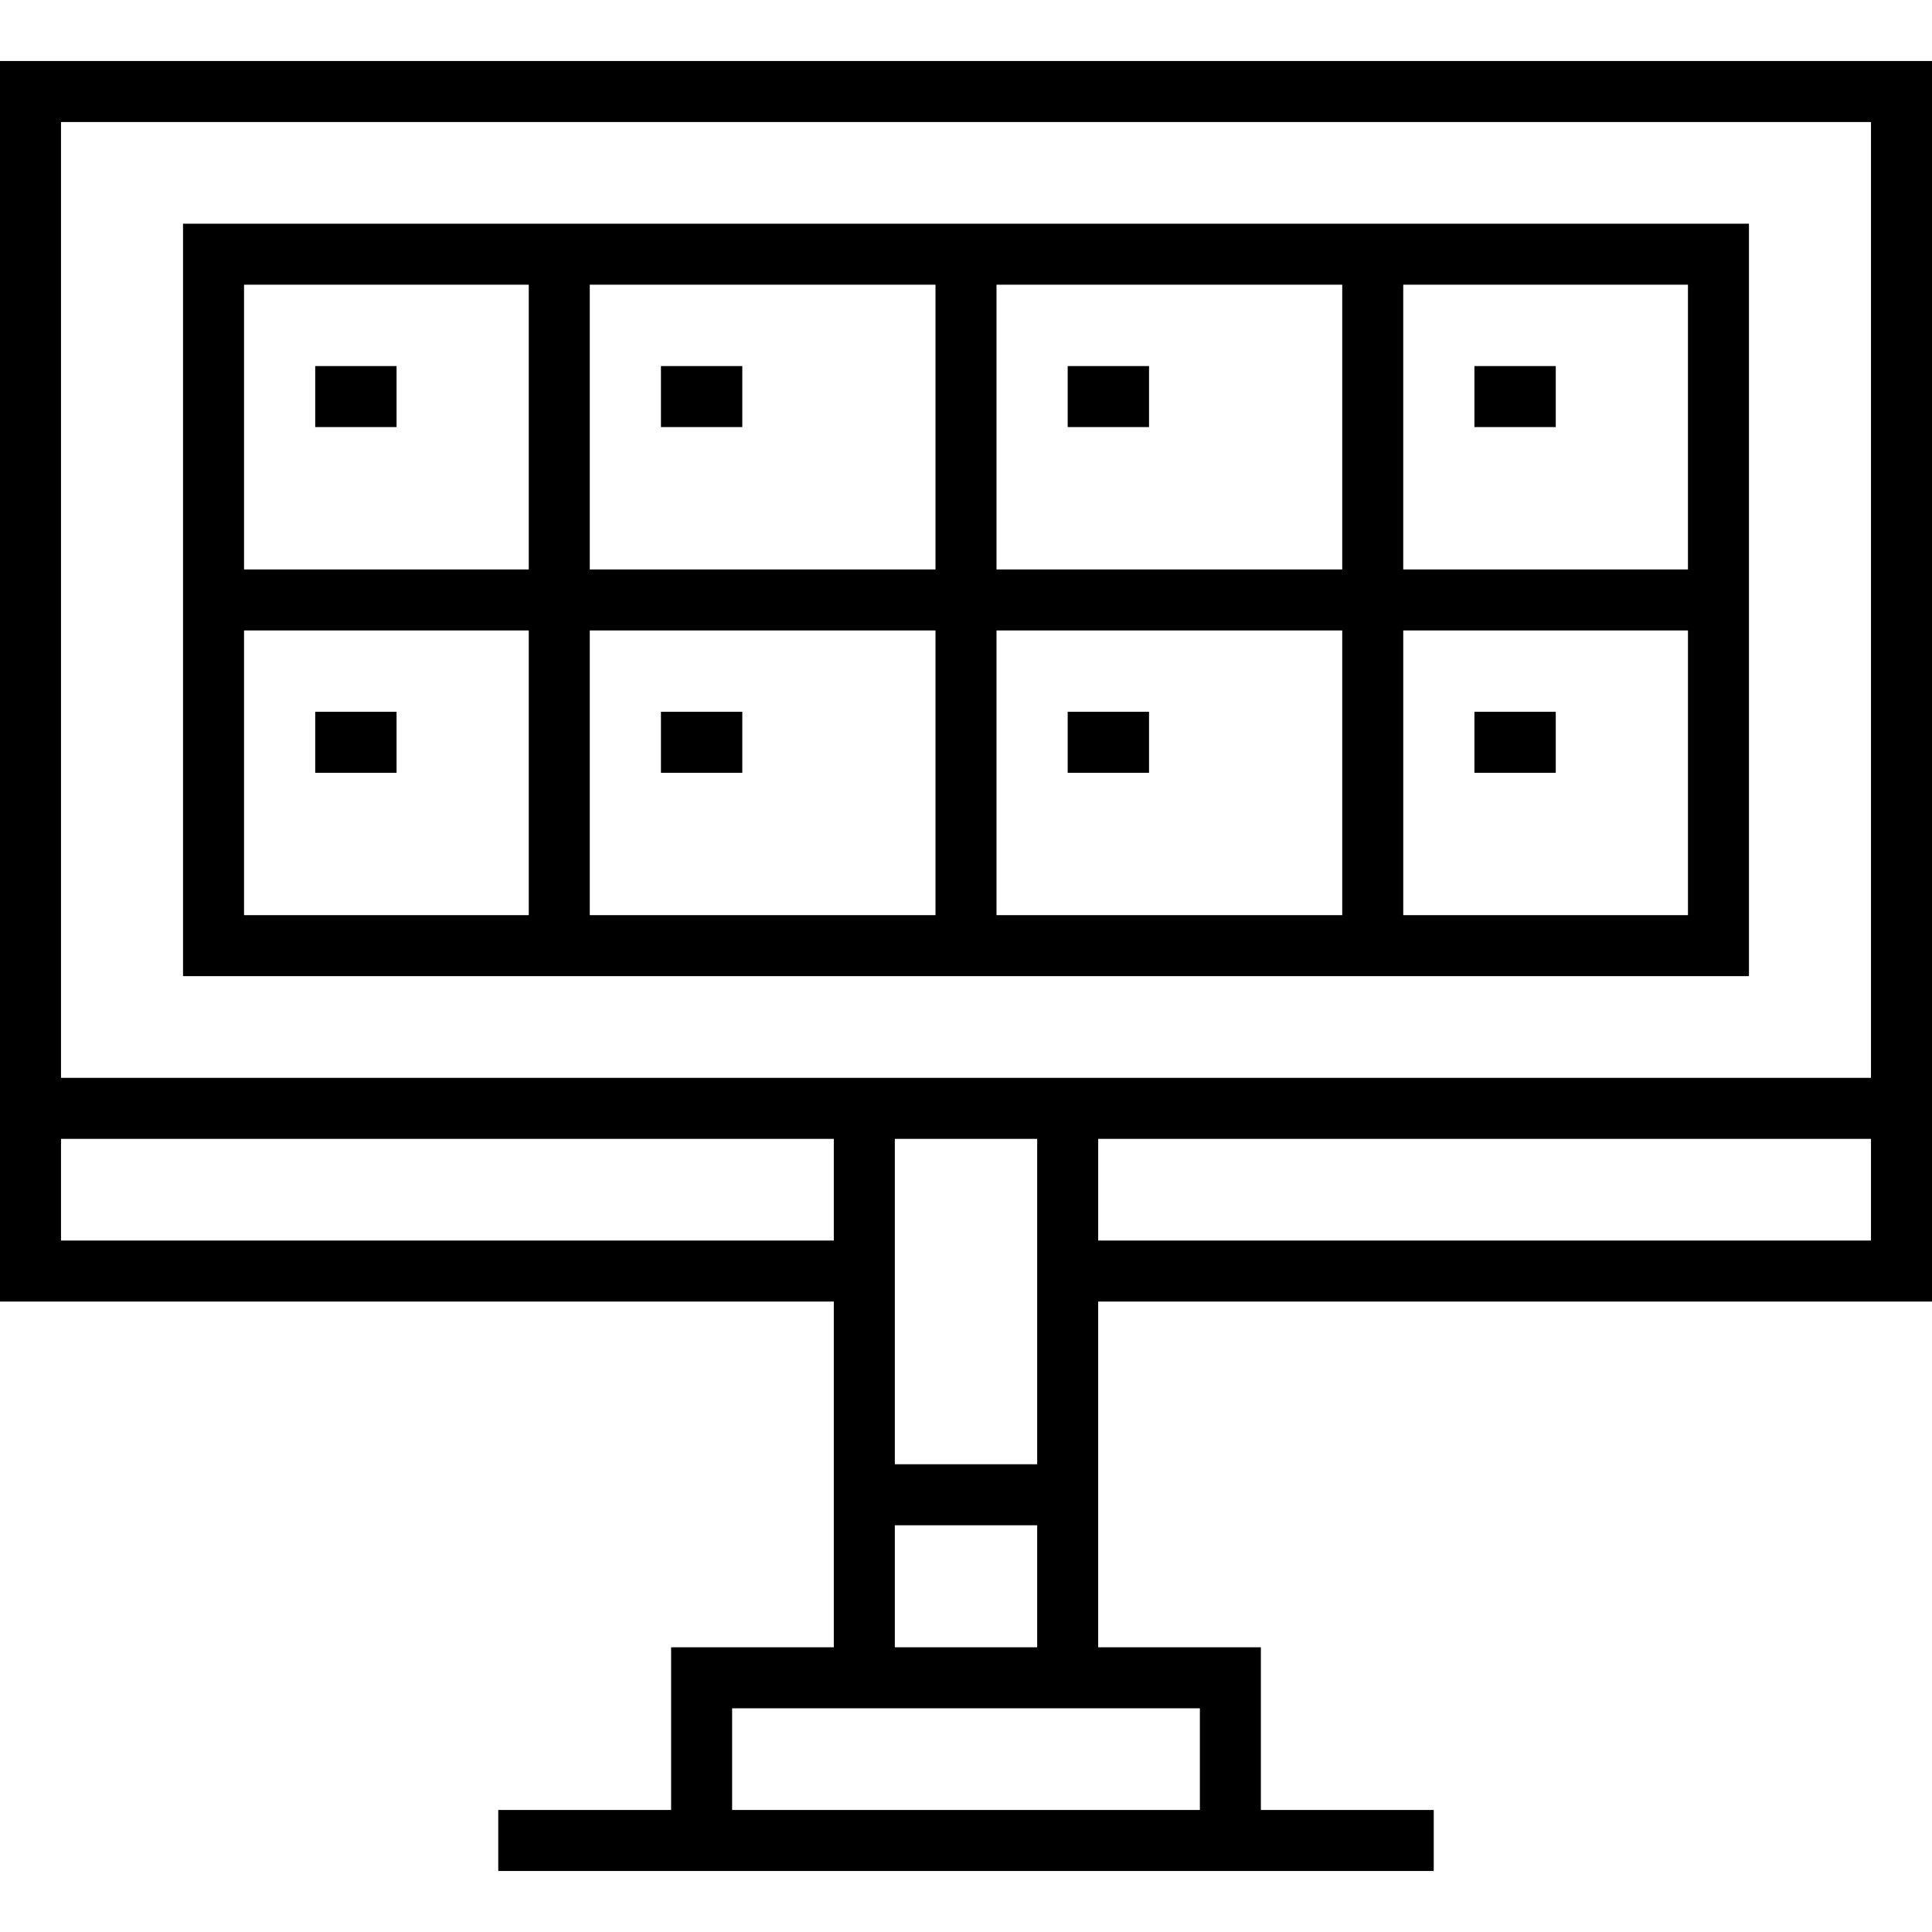
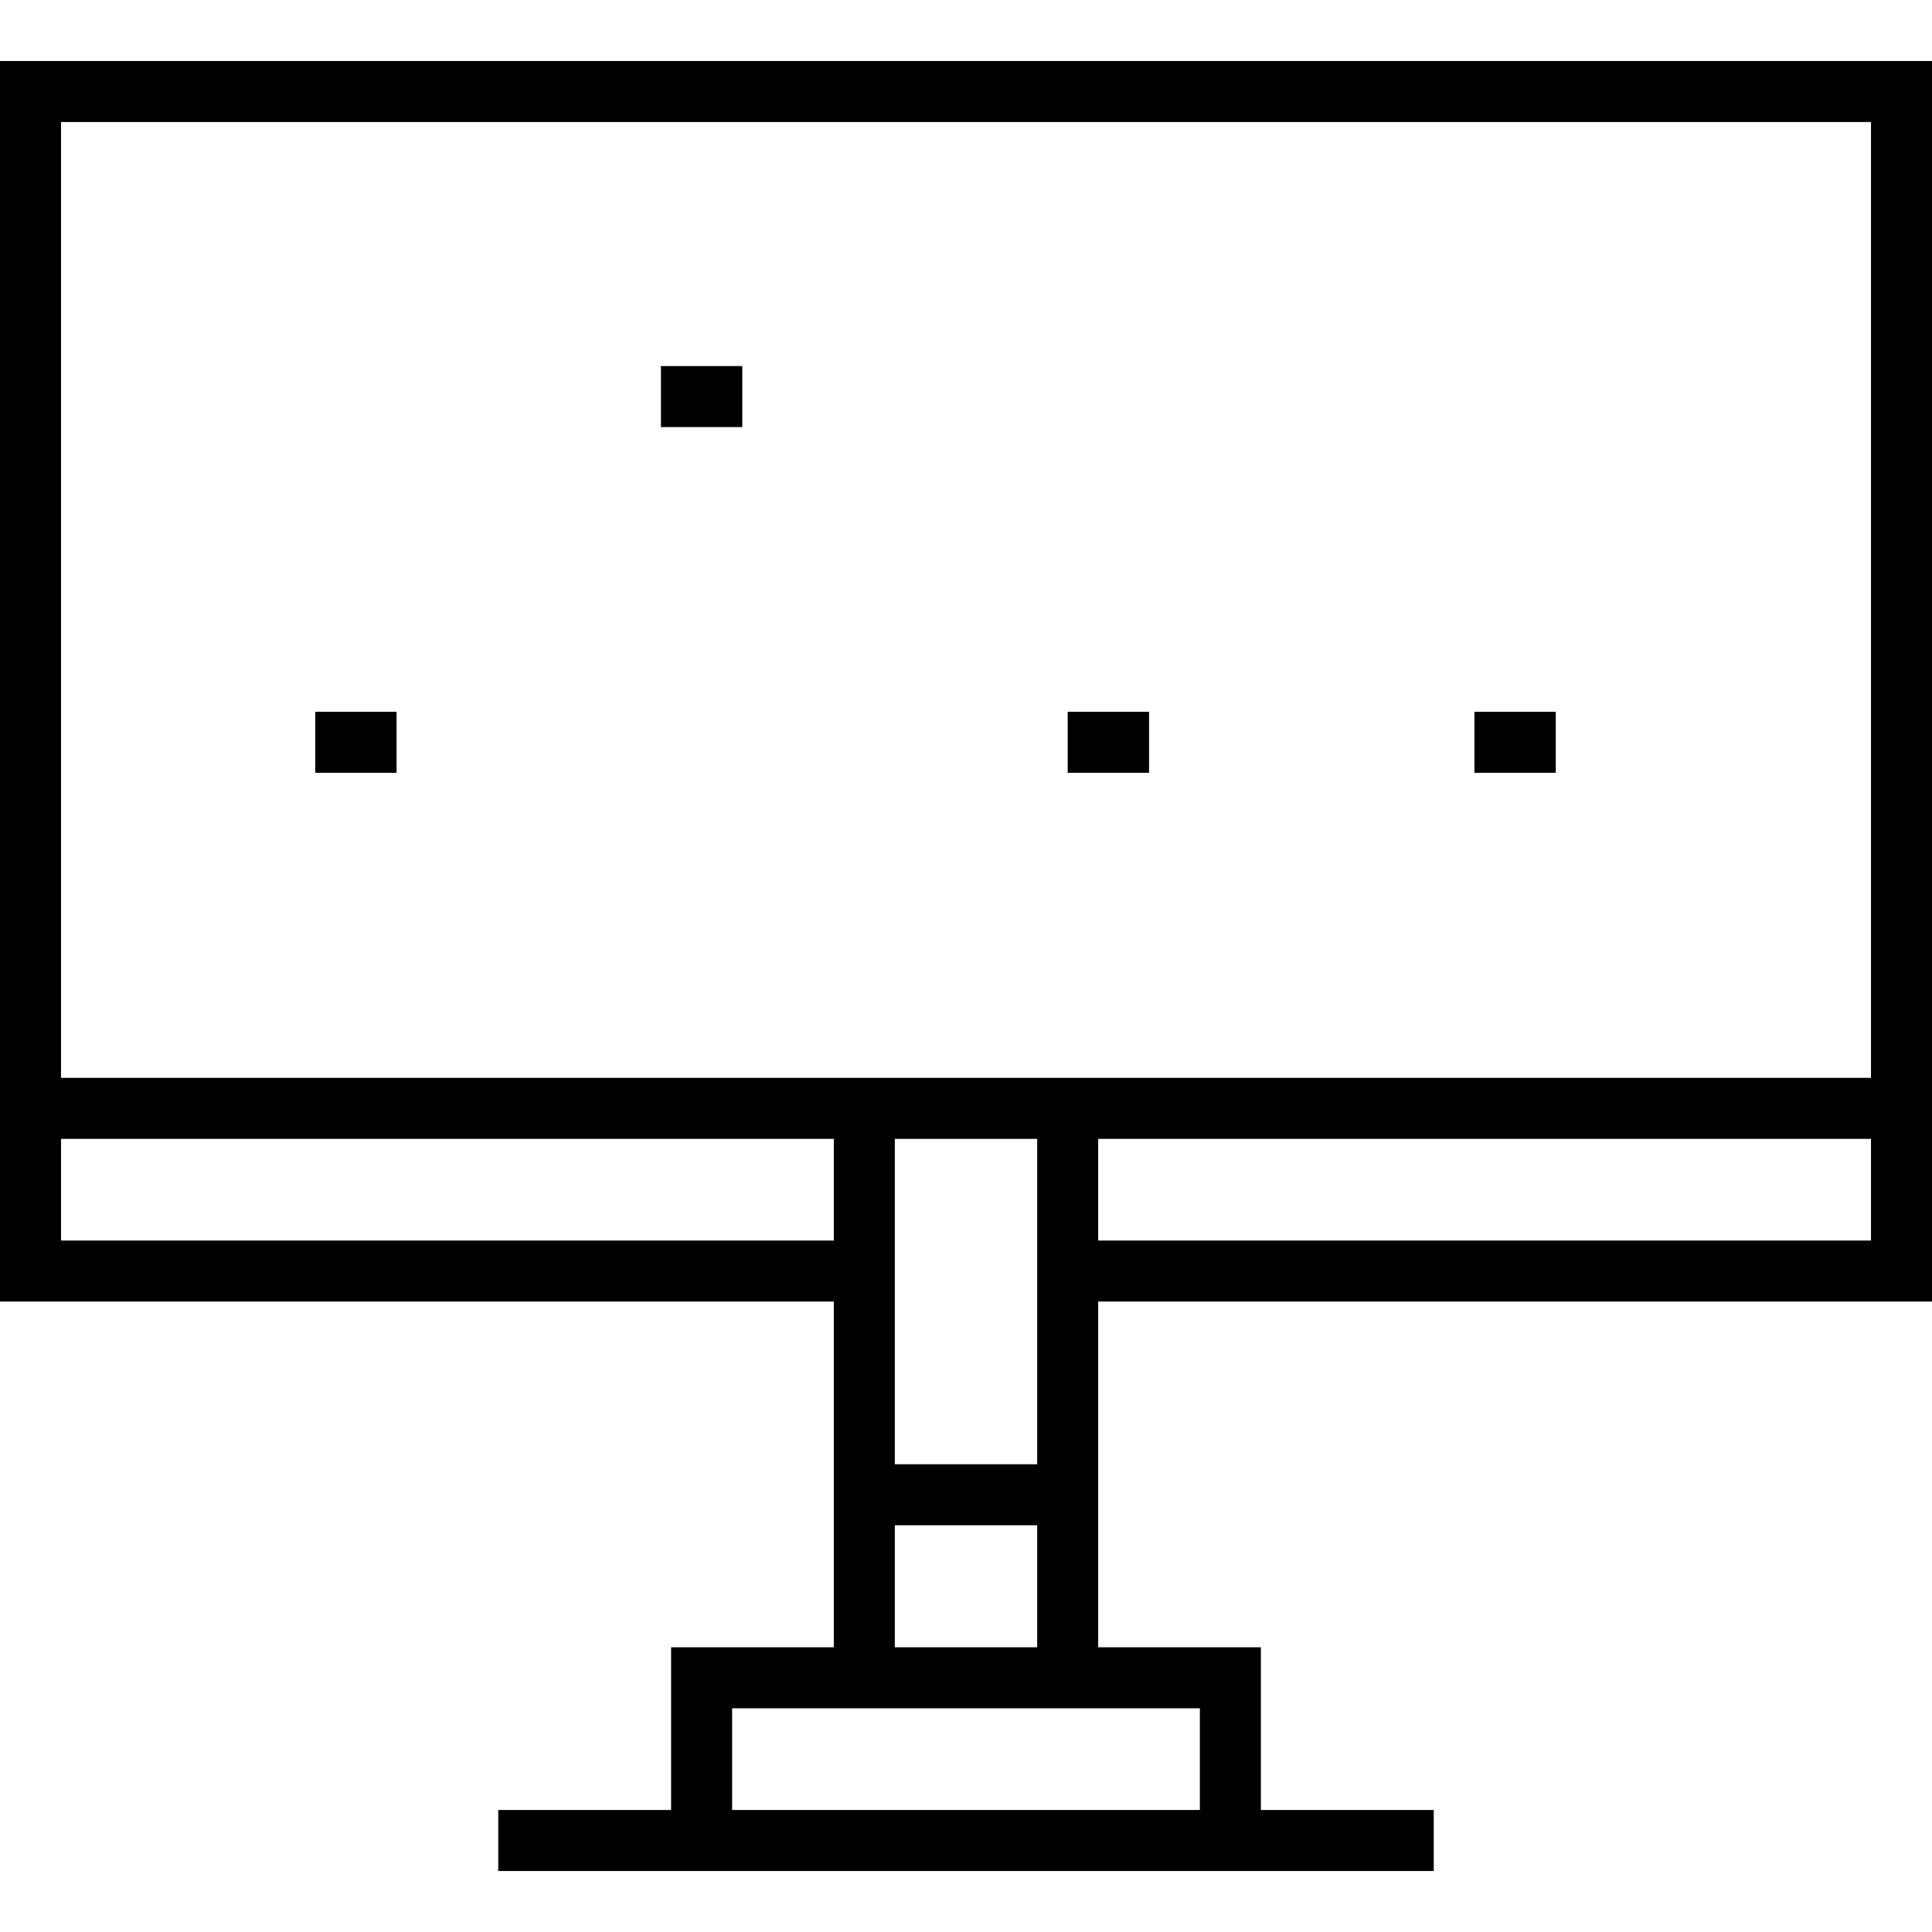
<svg xmlns="http://www.w3.org/2000/svg" fill="#000000" version="1.1" id="Layer_1" viewBox="0 0 512 512" xml:space="preserve">
  <path d="M0,16.168v328.758h220.968v91.621h-43.116v43.116h-45.811v16.168h247.916v-16.168h-45.811v-43.116h-43.116v-91.621H512  V16.168H0z M16.168,32.337h479.663v253.305H16.168V32.337z M274.863,388.042h-37.726v-86.232h37.726V388.042z M16.168,328.758  v-26.947h204.8v26.947H16.168z M317.979,479.663H194.021v-26.947h123.958V479.663z M237.137,436.547v-32.337h37.726v32.337H237.137z   M495.832,328.758h-204.8v-26.947h204.8V328.758z" />
-   <path d="M463.495,59.284H48.505v199.411h414.989V59.284z M447.326,150.905h-75.453V75.453h75.453V150.905z M247.916,167.074v75.453  h-91.621v-75.453H247.916z M156.295,150.905V75.453h91.621v75.453H156.295z M264.084,167.074h91.621v75.453h-91.621V167.074z   M264.084,150.905V75.453h91.621v75.453H264.084z M140.126,75.453v75.453H64.674V75.453H140.126z M64.674,167.074h75.453v75.453  H64.674V167.074z M371.874,242.526v-75.453h75.453v75.453H371.874z" />
-   <rect x="83.537" y="97.011" width="21.558" height="16.168" />
  <rect x="83.537" y="188.632" width="21.558" height="16.168" />
  <rect x="175.158" y="97.011" width="21.558" height="16.168" />
-   <rect x="175.158" y="188.632" width="21.558" height="16.168" />
-   <rect x="282.947" y="97.011" width="21.558" height="16.168" />
  <rect x="282.947" y="188.632" width="21.558" height="16.168" />
-   <rect x="390.737" y="97.011" width="21.558" height="16.168" />
  <rect x="390.737" y="188.632" width="21.558" height="16.168" />
</svg>